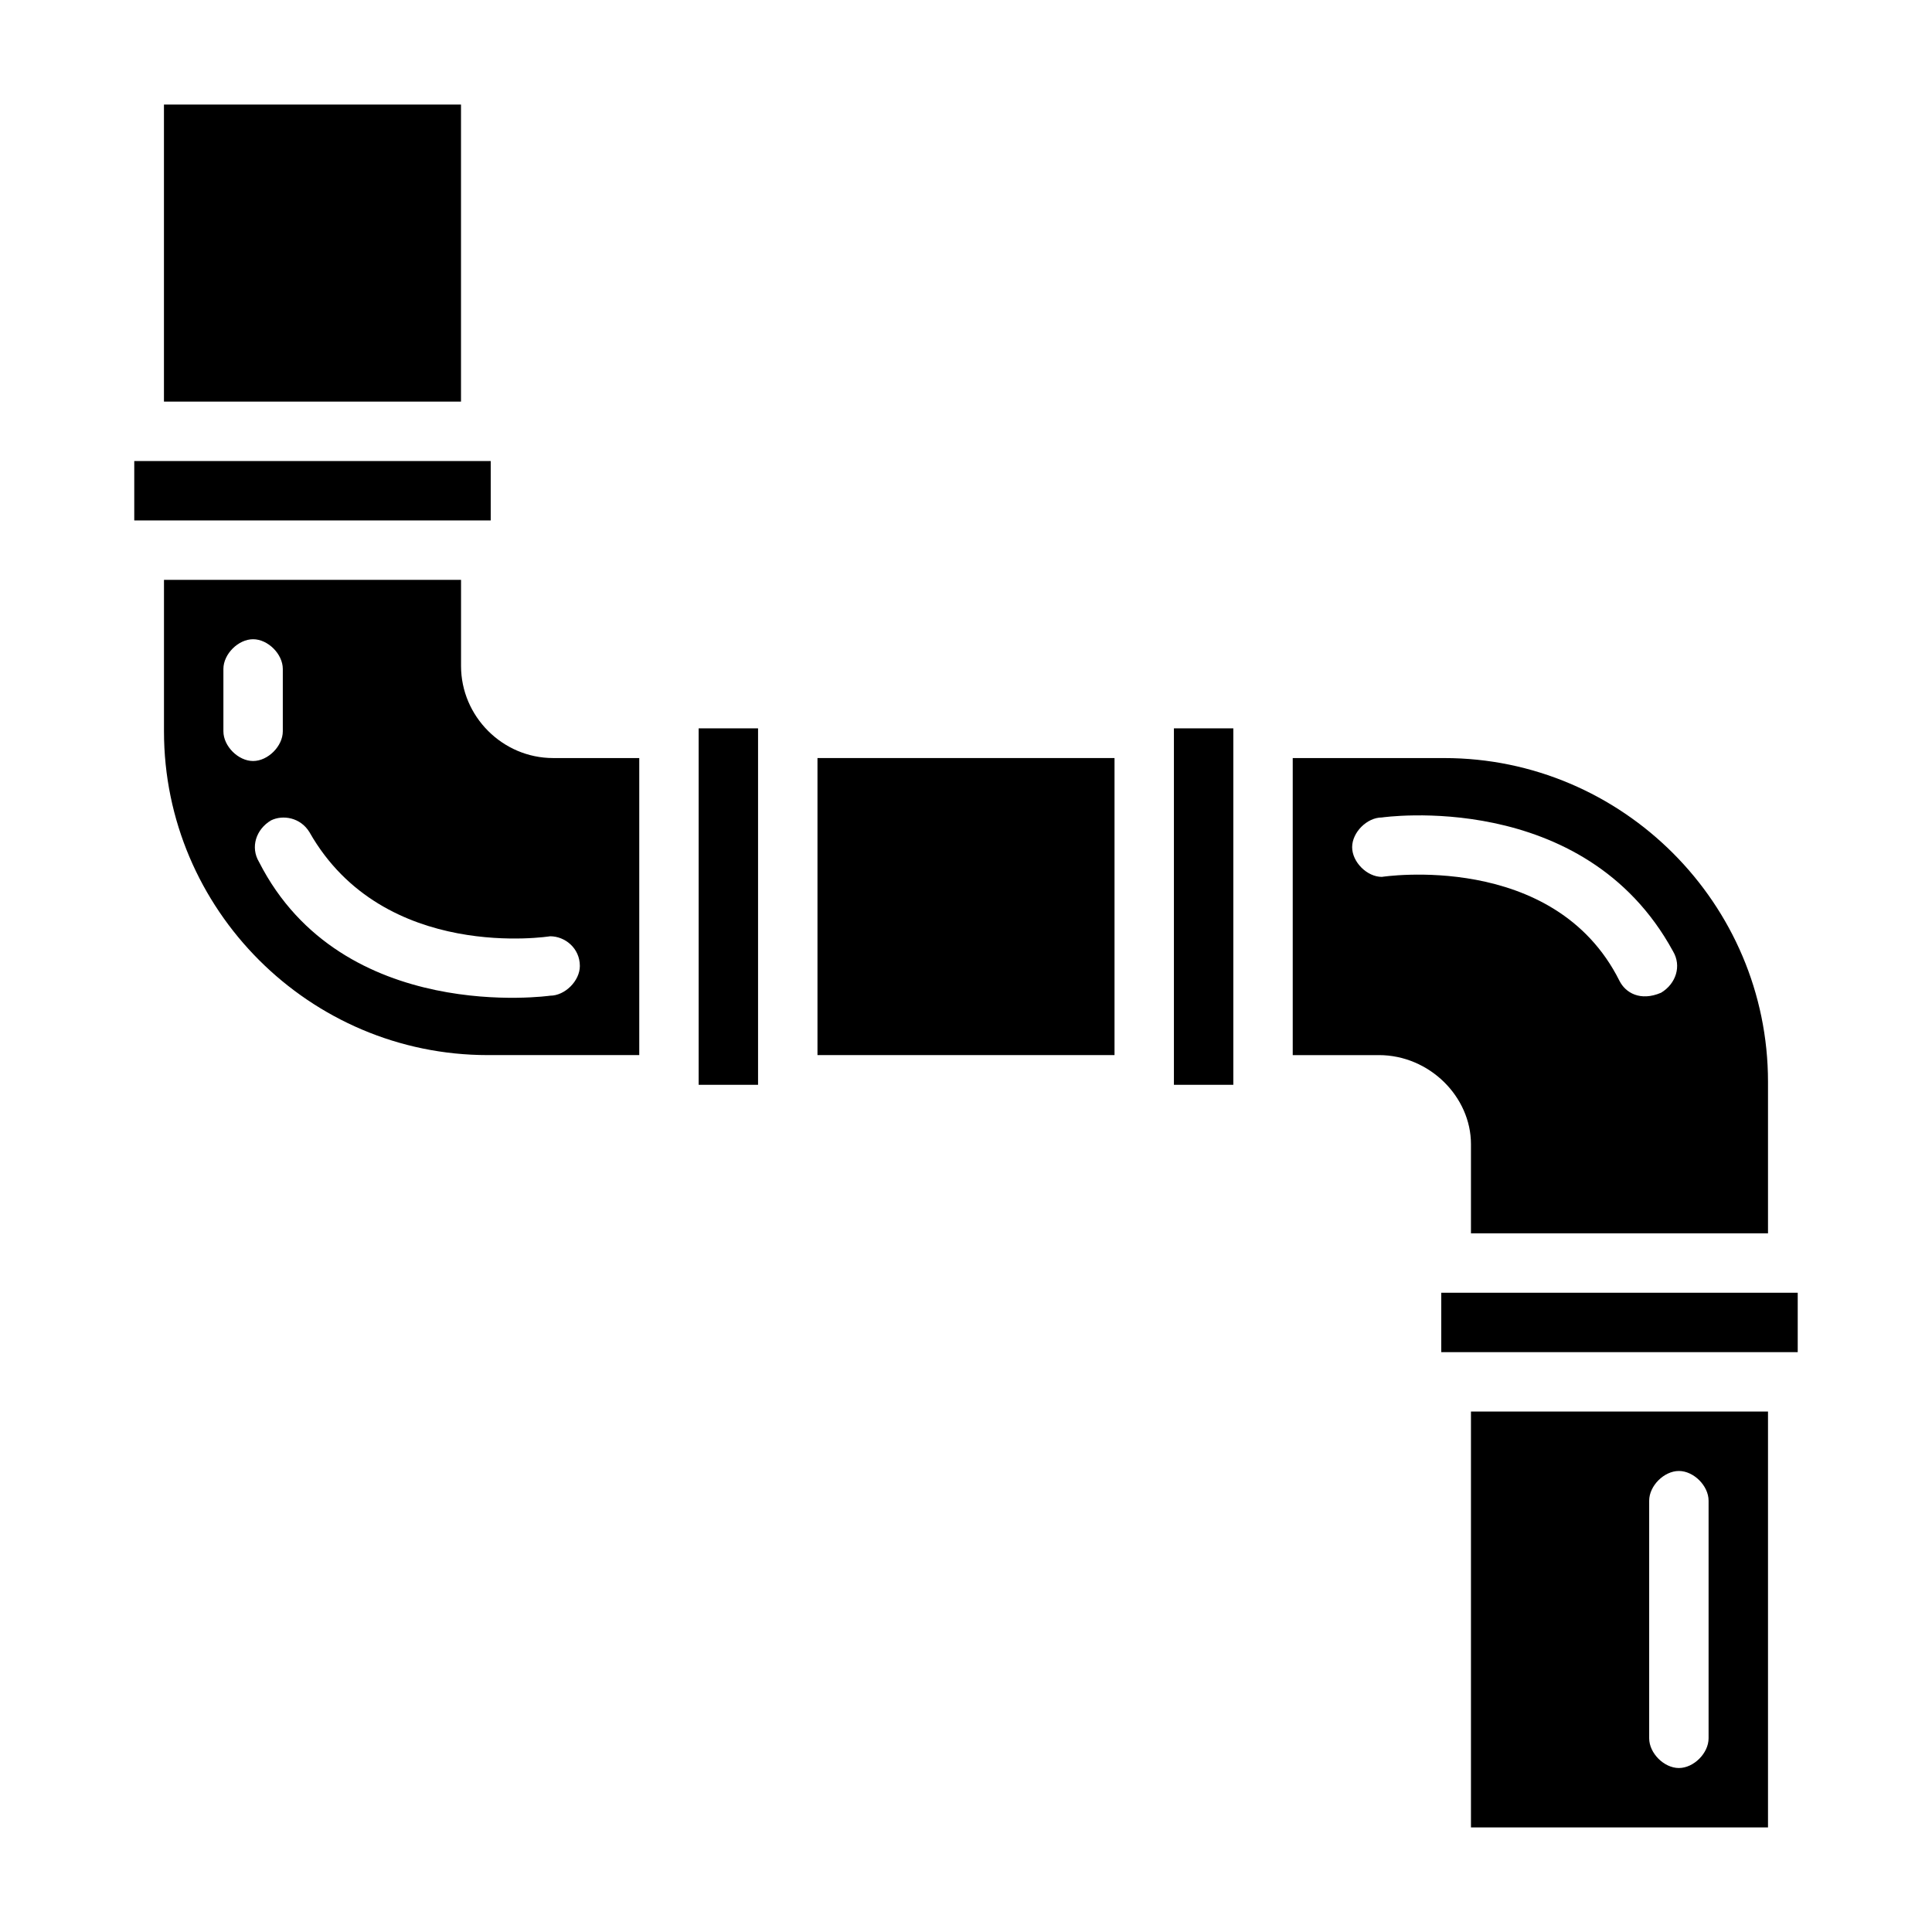
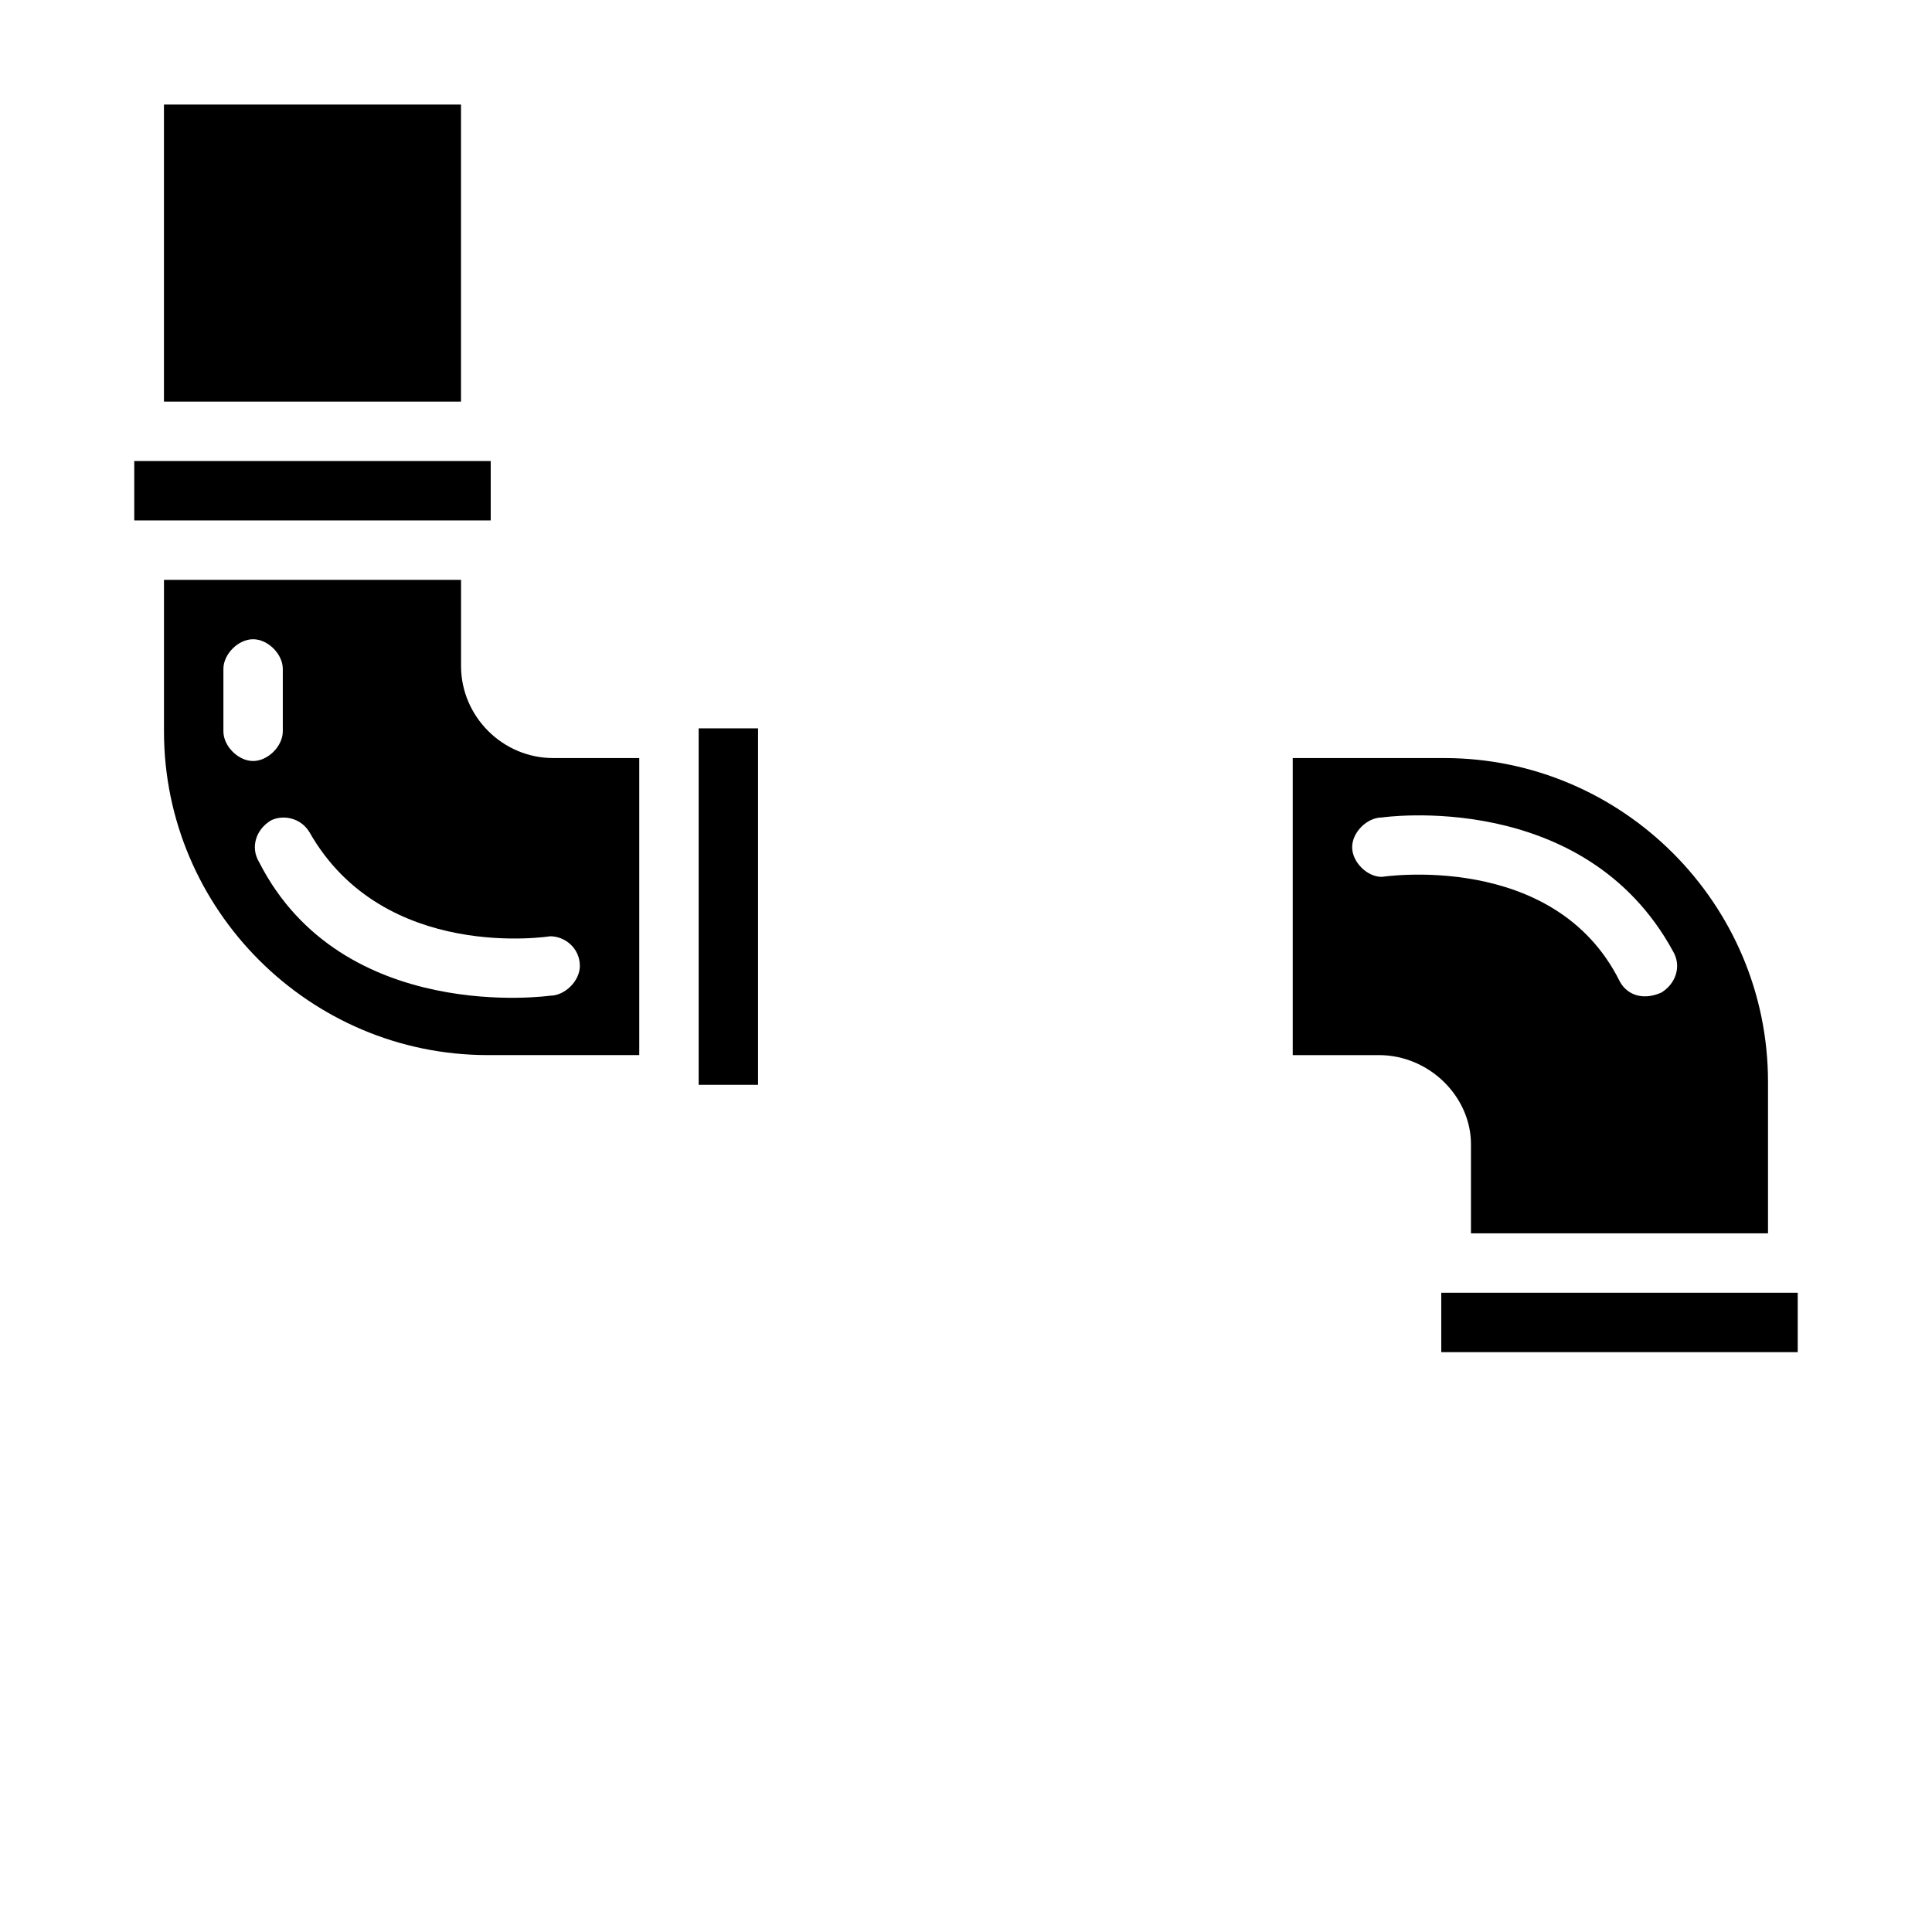
<svg xmlns="http://www.w3.org/2000/svg" fill="#000000" width="800px" height="800px" version="1.1" viewBox="144 144 512 512">
  <g>
    <path d="m179.58 266.18h94.465v15.742h-94.465z" />
    <path d="m329.15 337.02h15.742v94.465h-15.742z" />
-     <path d="m455.1 337.02h15.742v94.465h-15.742z" />
    <path d="m525.95 486.59h94.465v15.742h-94.465z" />
-     <path d="m533.82 628.29h78.719v-110.21h-78.719zm47.23-86.594c0-3.938 3.938-7.871 7.871-7.871 3.938 0 7.871 3.938 7.871 7.871v62.977c0 3.938-3.938 7.871-7.871 7.871-3.938 0-7.871-3.938-7.871-7.871z" />
    <path d="m533.82 447.23v23.617h78.719v-40.148c0-47.23-38.574-85.805-85.805-85.805h-40.148v78.719h22.828c13.383 0 24.406 11.023 24.406 23.617zm-23.617-70.848c-3.938 0-7.871-3.938-7.871-7.871 0-3.938 3.938-7.871 7.871-7.871 0 0 53.531-7.871 77.145 35.426 2.363 3.938 0.789 8.66-3.148 11.02-5.512 2.363-9.445 0-11.02-3.148-17.32-34.641-62.977-27.555-62.977-27.555z" />
-     <path d="m360.64 344.89h78.719v78.719h-78.719z" />
    <path d="m266.18 320.49v-22.828h-78.723v40.148c0 47.23 38.574 85.801 85.805 85.801h40.148v-78.719h-22.828c-13.383 0-24.402-11.02-24.402-24.402zm-62.977 17.316v-16.531c0-3.938 3.938-7.871 7.871-7.871 3.938 0 7.871 3.938 7.871 7.871v16.531c0 3.938-3.938 7.871-7.871 7.871-3.938 0-7.871-3.934-7.871-7.871zm94.465 62.191c0 3.938-3.938 7.871-7.871 7.871 0 0-55.105 7.871-77.145-35.426-2.363-3.938-0.789-8.66 3.148-11.02 3.144-1.574 7.867-0.789 10.23 3.148 19.68 34.637 63.762 27.551 63.762 27.551 3.938 0 7.875 3.148 7.875 7.875z" />
    <path d="m187.45 171.71h78.719v78.719h-78.719z" />
  </g>
</svg>